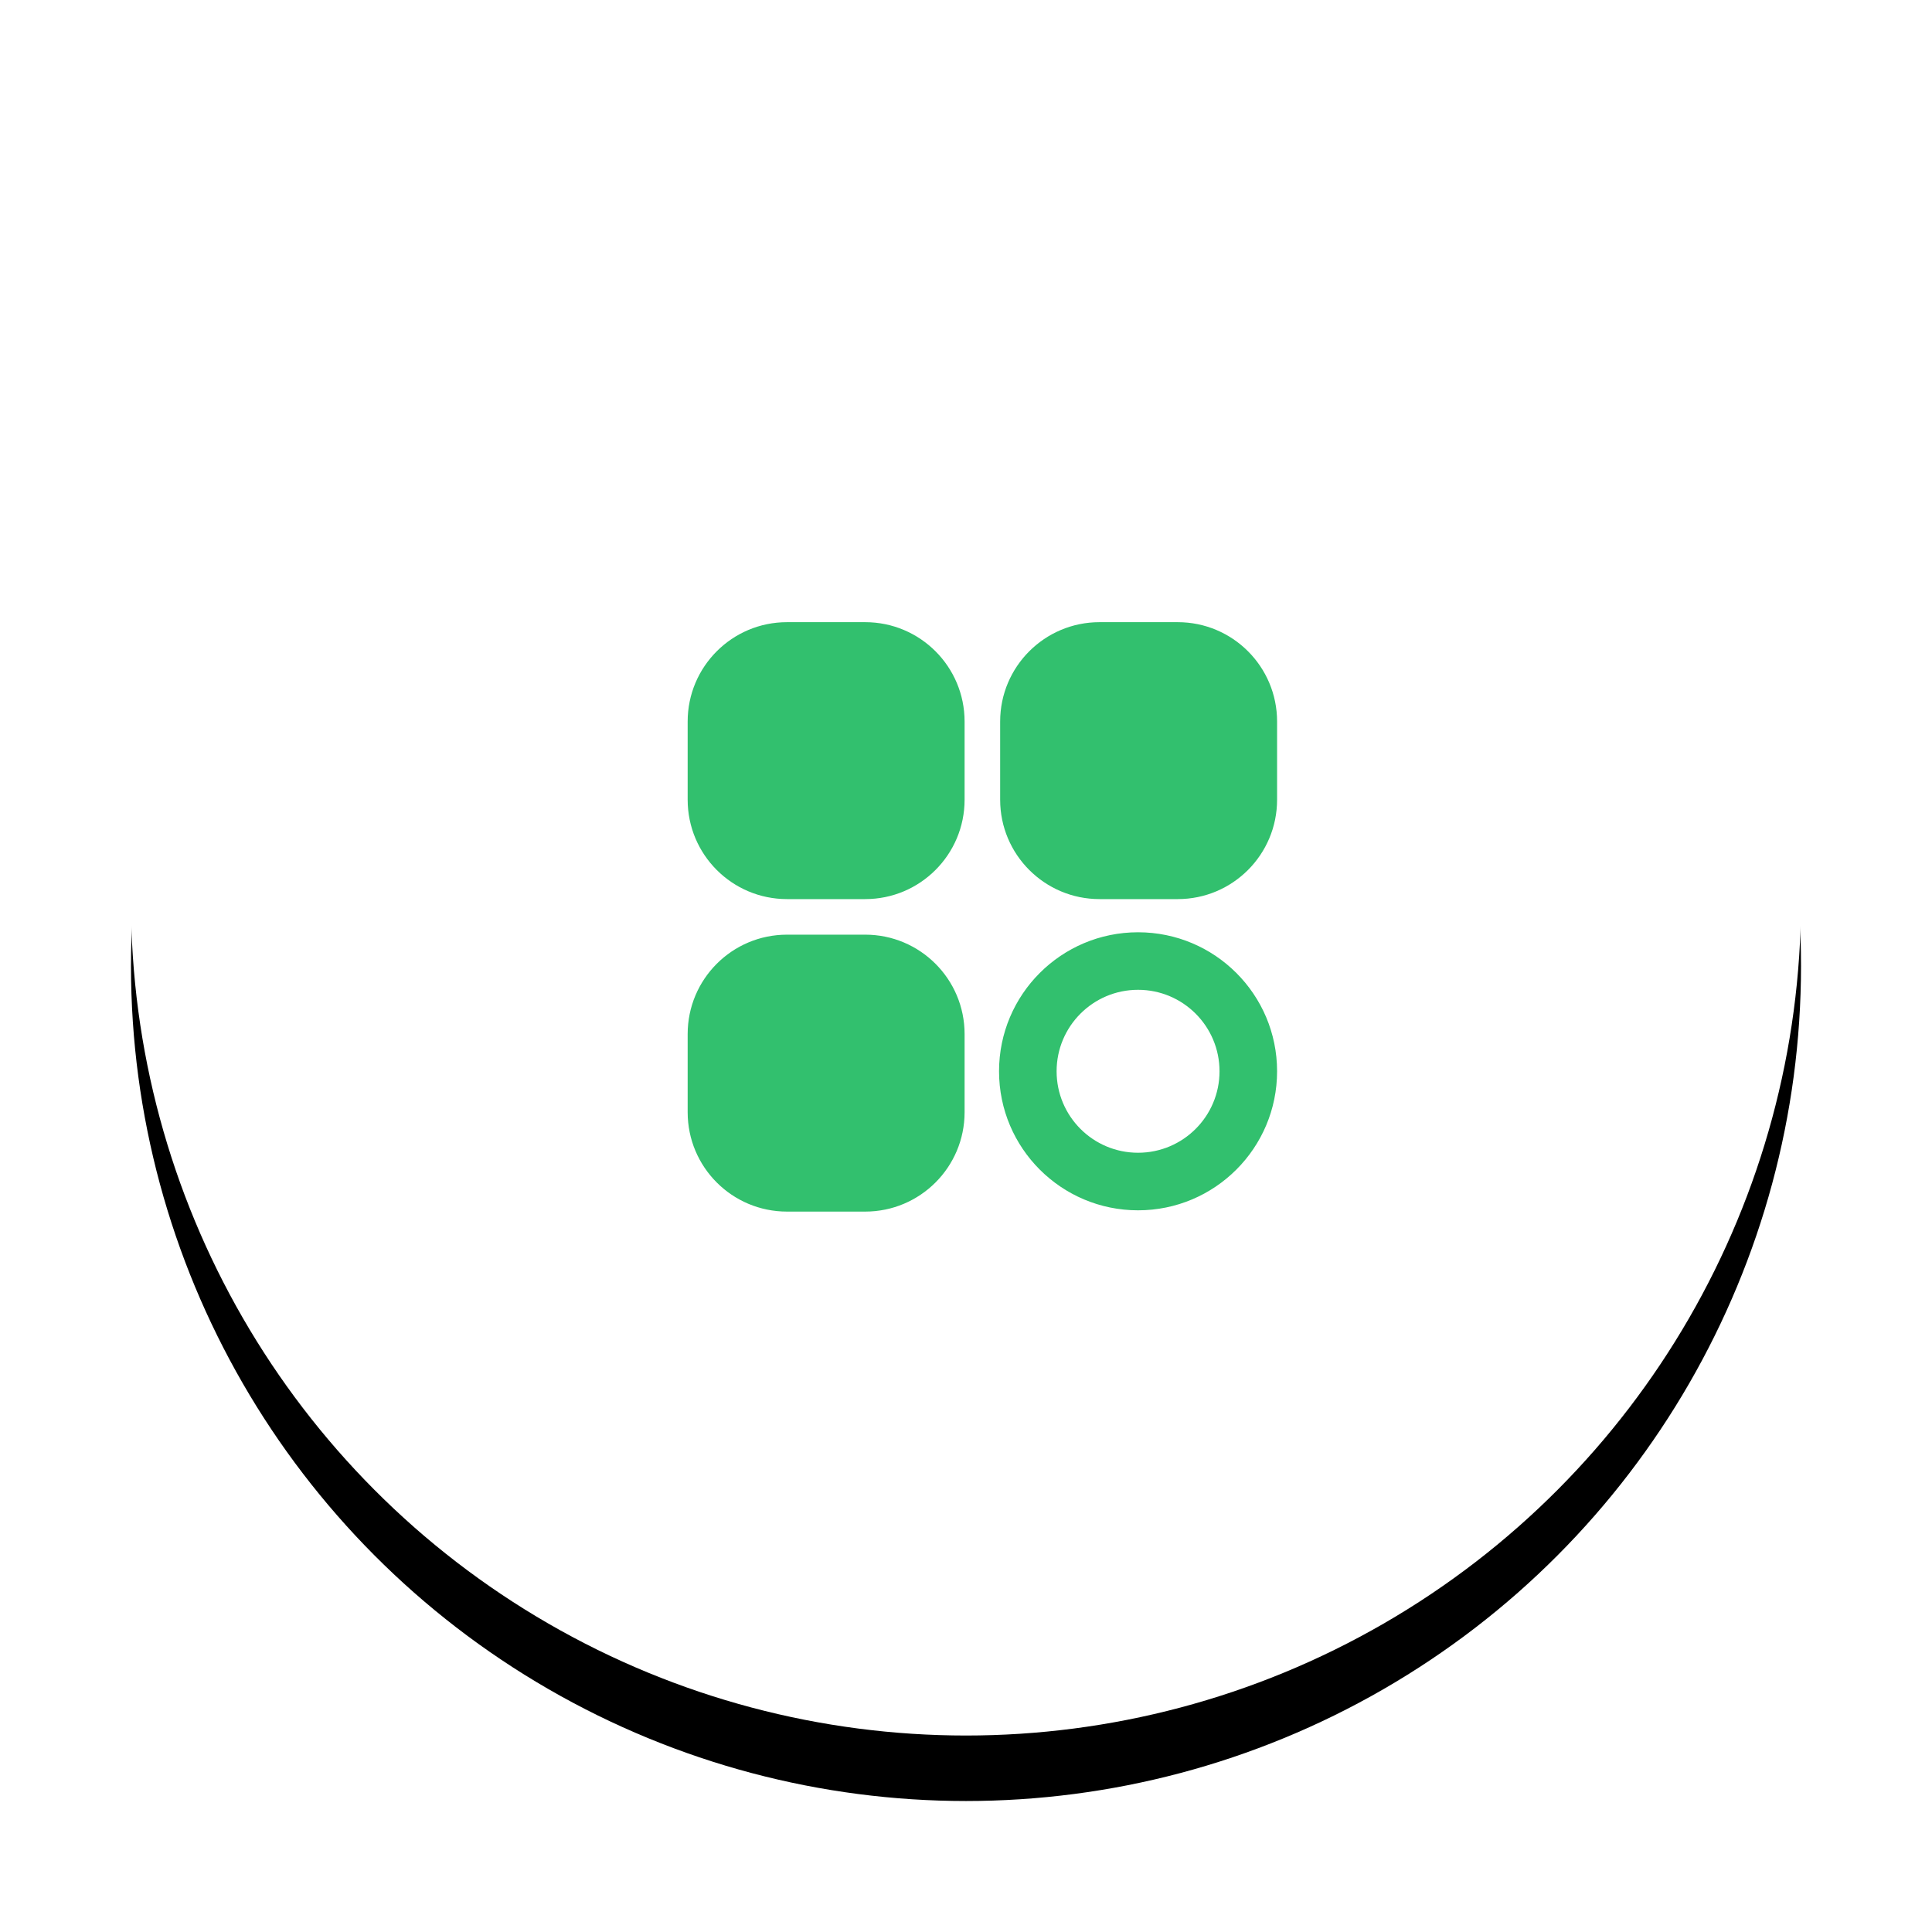
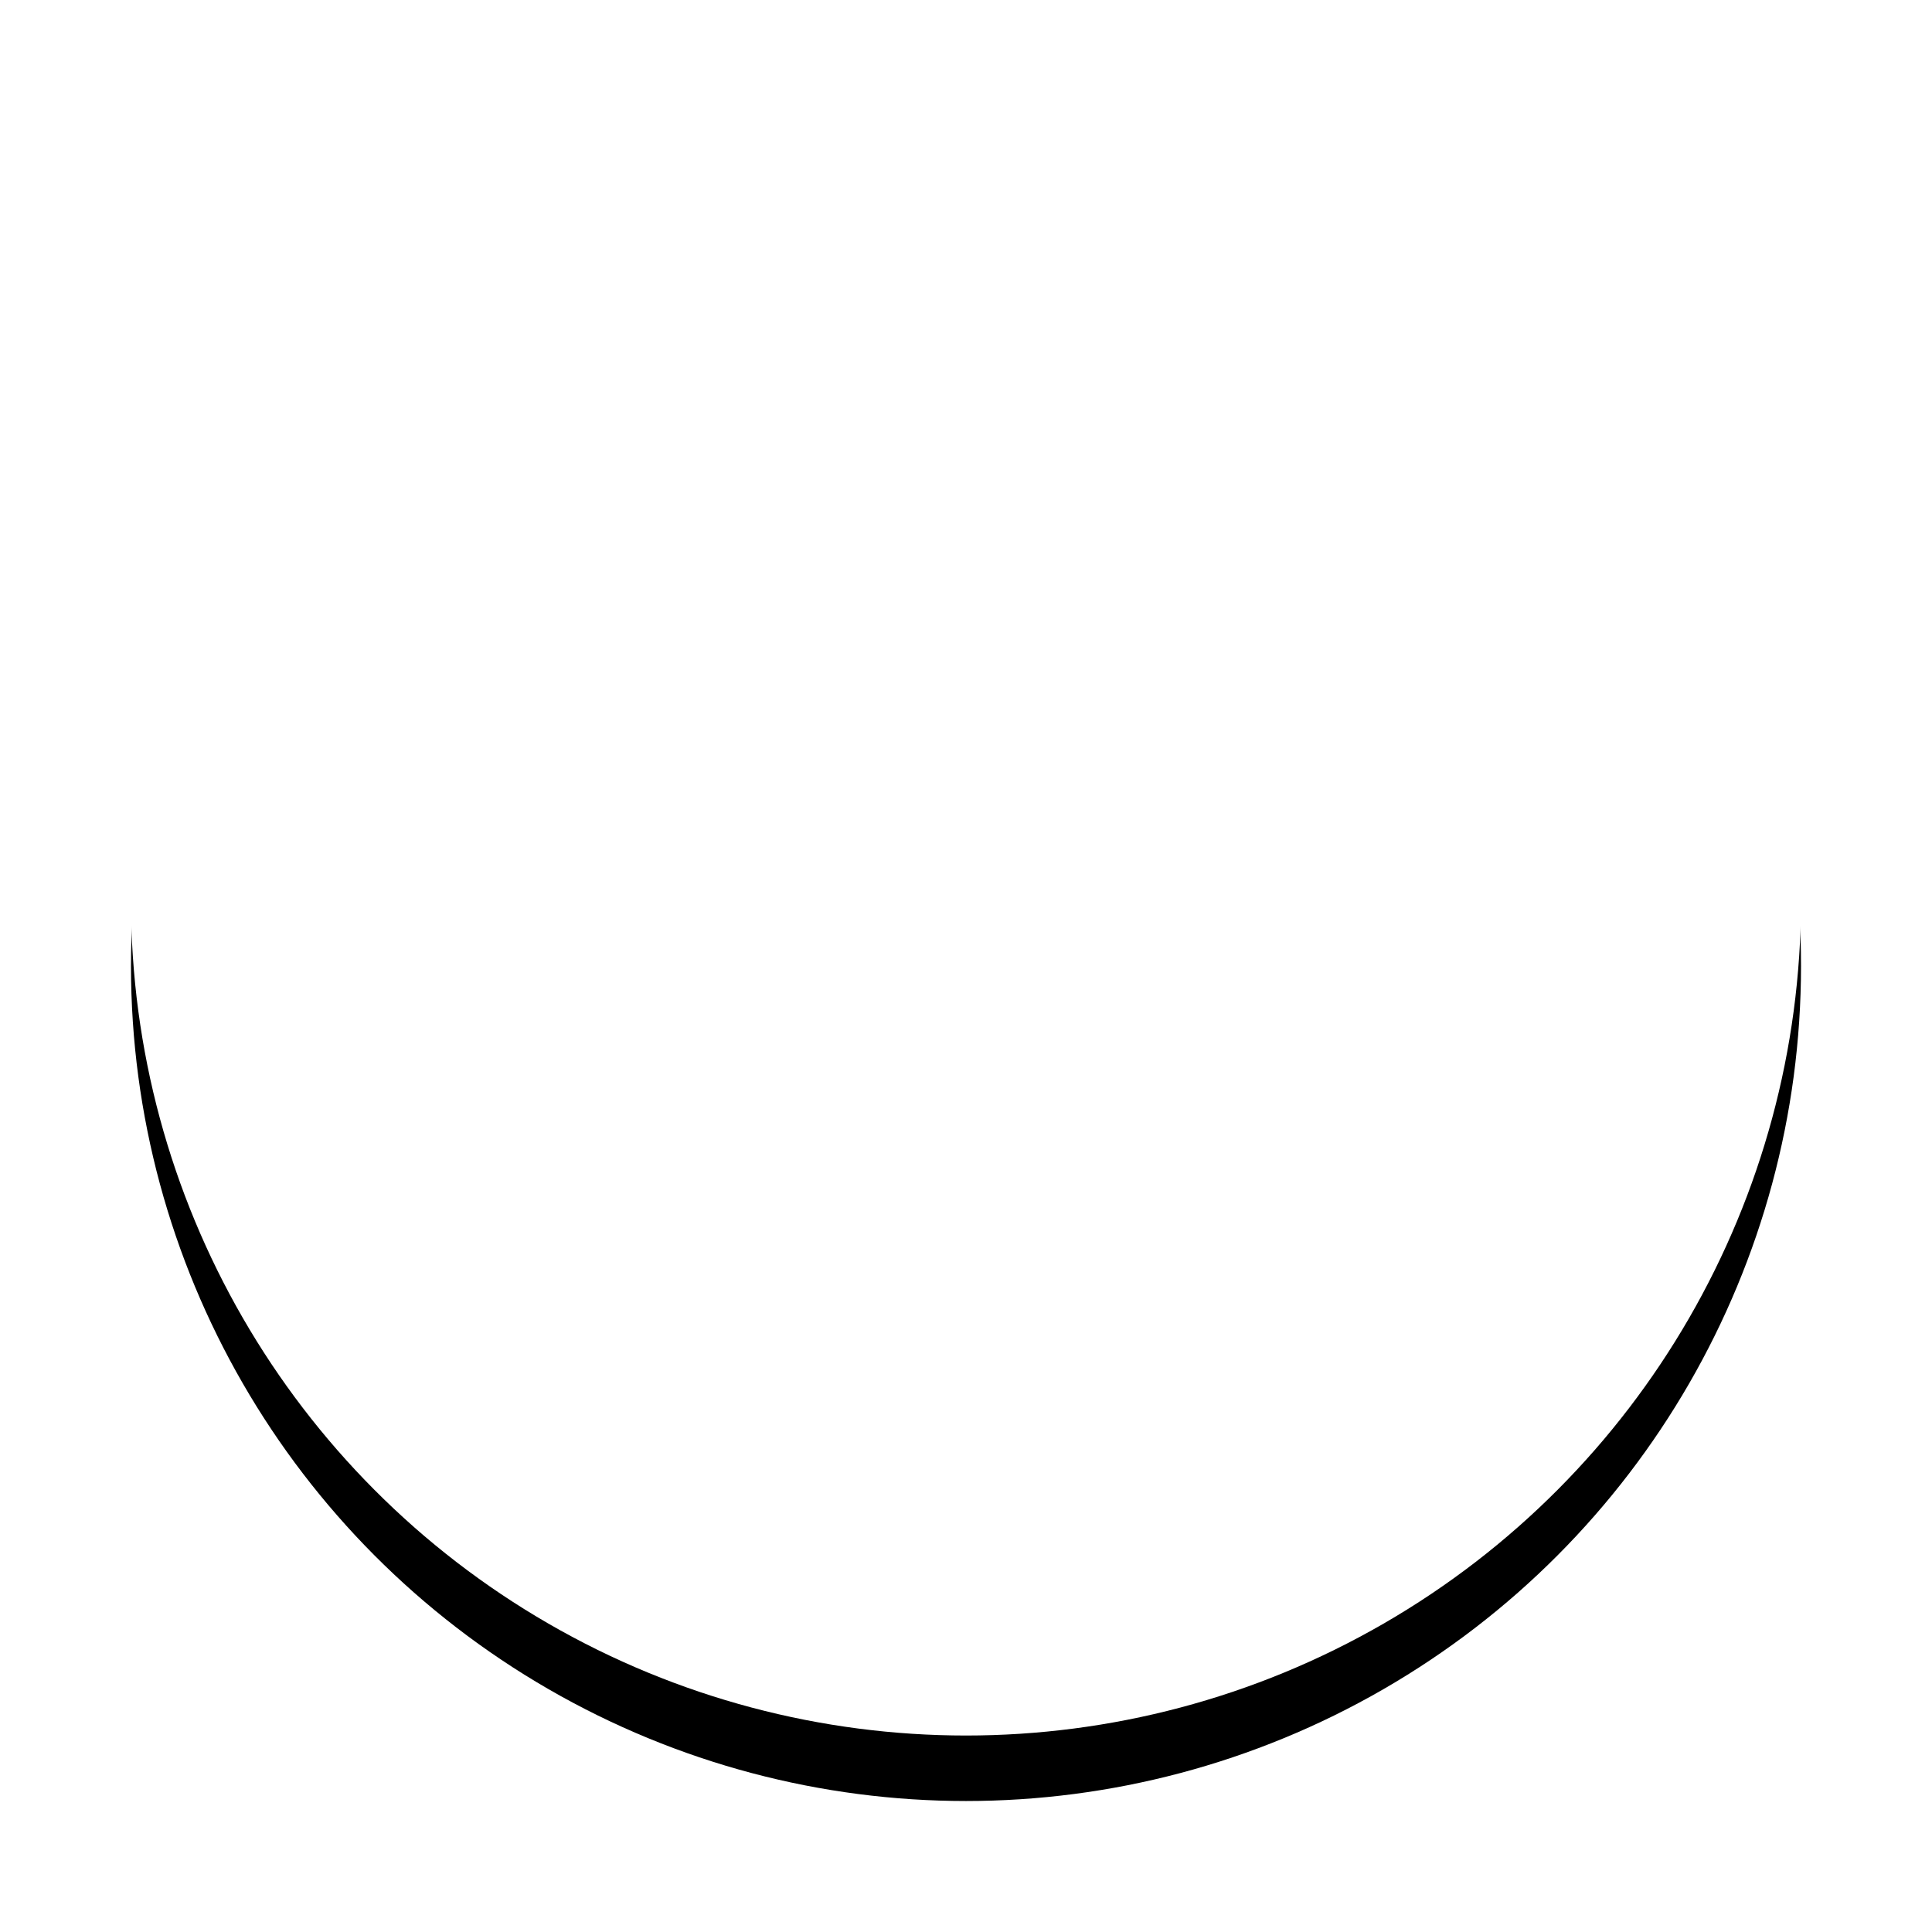
<svg xmlns="http://www.w3.org/2000/svg" xmlns:xlink="http://www.w3.org/1999/xlink" width="59px" height="59px" viewBox="0 0 59 59" version="1.1">
  <title>安全高效备份</title>
  <defs>
    <circle id="path-1" cx="25.5" cy="25.5" r="25.5" />
    <filter x="-13.7%" y="-9.8%" width="127.5%" height="127.5%" filterUnits="objectBoundingBox" id="filter-2">
      <feOffset dx="0" dy="2" in="SourceAlpha" result="shadowOffsetOuter1" />
      <feGaussianBlur stdDeviation="2" in="shadowOffsetOuter1" result="shadowBlurOuter1" />
      <feColorMatrix values="0 0 0 0 0   0 0 0 0 0   0 0 0 0 0  0 0 0 0.068 0" type="matrix" in="shadowBlurOuter1" />
    </filter>
  </defs>
  <g id="资产管理页面" stroke="none" stroke-width="1" fill="none" fill-rule="evenodd">
    <g id="资产管理页面定版备份" transform="translate(-1097, -2158)">
      <g id="编组-27" transform="translate(748, 2090)">
        <g id="安全高效备份" transform="translate(353, 70)">
          <g id="椭圆形">
            <use fill="black" fill-opacity="1" filter="url(#filter-2)" xlink:href="#path-1" />
            <use fill="#FFFFFF" fill-rule="evenodd" xlink:href="#path-1" />
          </g>
          <g id="编组" transform="translate(17, 17)" fill="#32C06E" fill-rule="nonzero">
-             <path d="M8.457,5.422 C8.457,7.098 7.098,8.457 5.422,8.457 L3.034,8.457 C1.358,8.457 0,7.098 0,5.422 L0,3.034 C0,1.358 1.358,0 3.034,0 L5.422,0 C7.098,0 8.457,1.358 8.457,3.034 L8.457,5.422 Z M8.457,14.966 C8.457,16.642 7.098,18 5.422,18 L3.034,18 C1.358,18 0,16.642 0,14.966 L0,12.578 C0,10.902 1.358,9.543 3.034,9.543 L5.422,9.543 C7.098,9.543 8.457,10.902 8.457,12.578 L8.457,14.966 L8.457,14.966 Z M18,5.422 C18,7.098 16.642,8.457 14.966,8.457 L12.578,8.457 C10.902,8.457 9.543,7.098 9.543,5.422 L9.543,3.034 C9.543,1.358 10.902,0 12.578,0 L14.966,0 C16.642,0 18,1.358 18,3.034 L18,5.422 Z M13.754,9.47 C11.41,9.47 9.509,11.37 9.509,13.715 C9.509,16.06 11.41,17.961 13.754,17.961 C16.099,17.961 18,16.06 18,13.715 C18,11.37 16.099,9.47 13.754,9.47 L13.754,9.47 Z M13.754,16.203 C12.38,16.203 11.267,15.089 11.267,13.715 C11.267,12.341 12.38,11.227 13.754,11.227 C15.128,11.227 16.242,12.341 16.242,13.715 C16.242,15.089 15.128,16.203 13.754,16.203 L13.754,16.203 Z" id="形状" />
-           </g>
+             </g>
        </g>
      </g>
    </g>
  </g>
</svg>